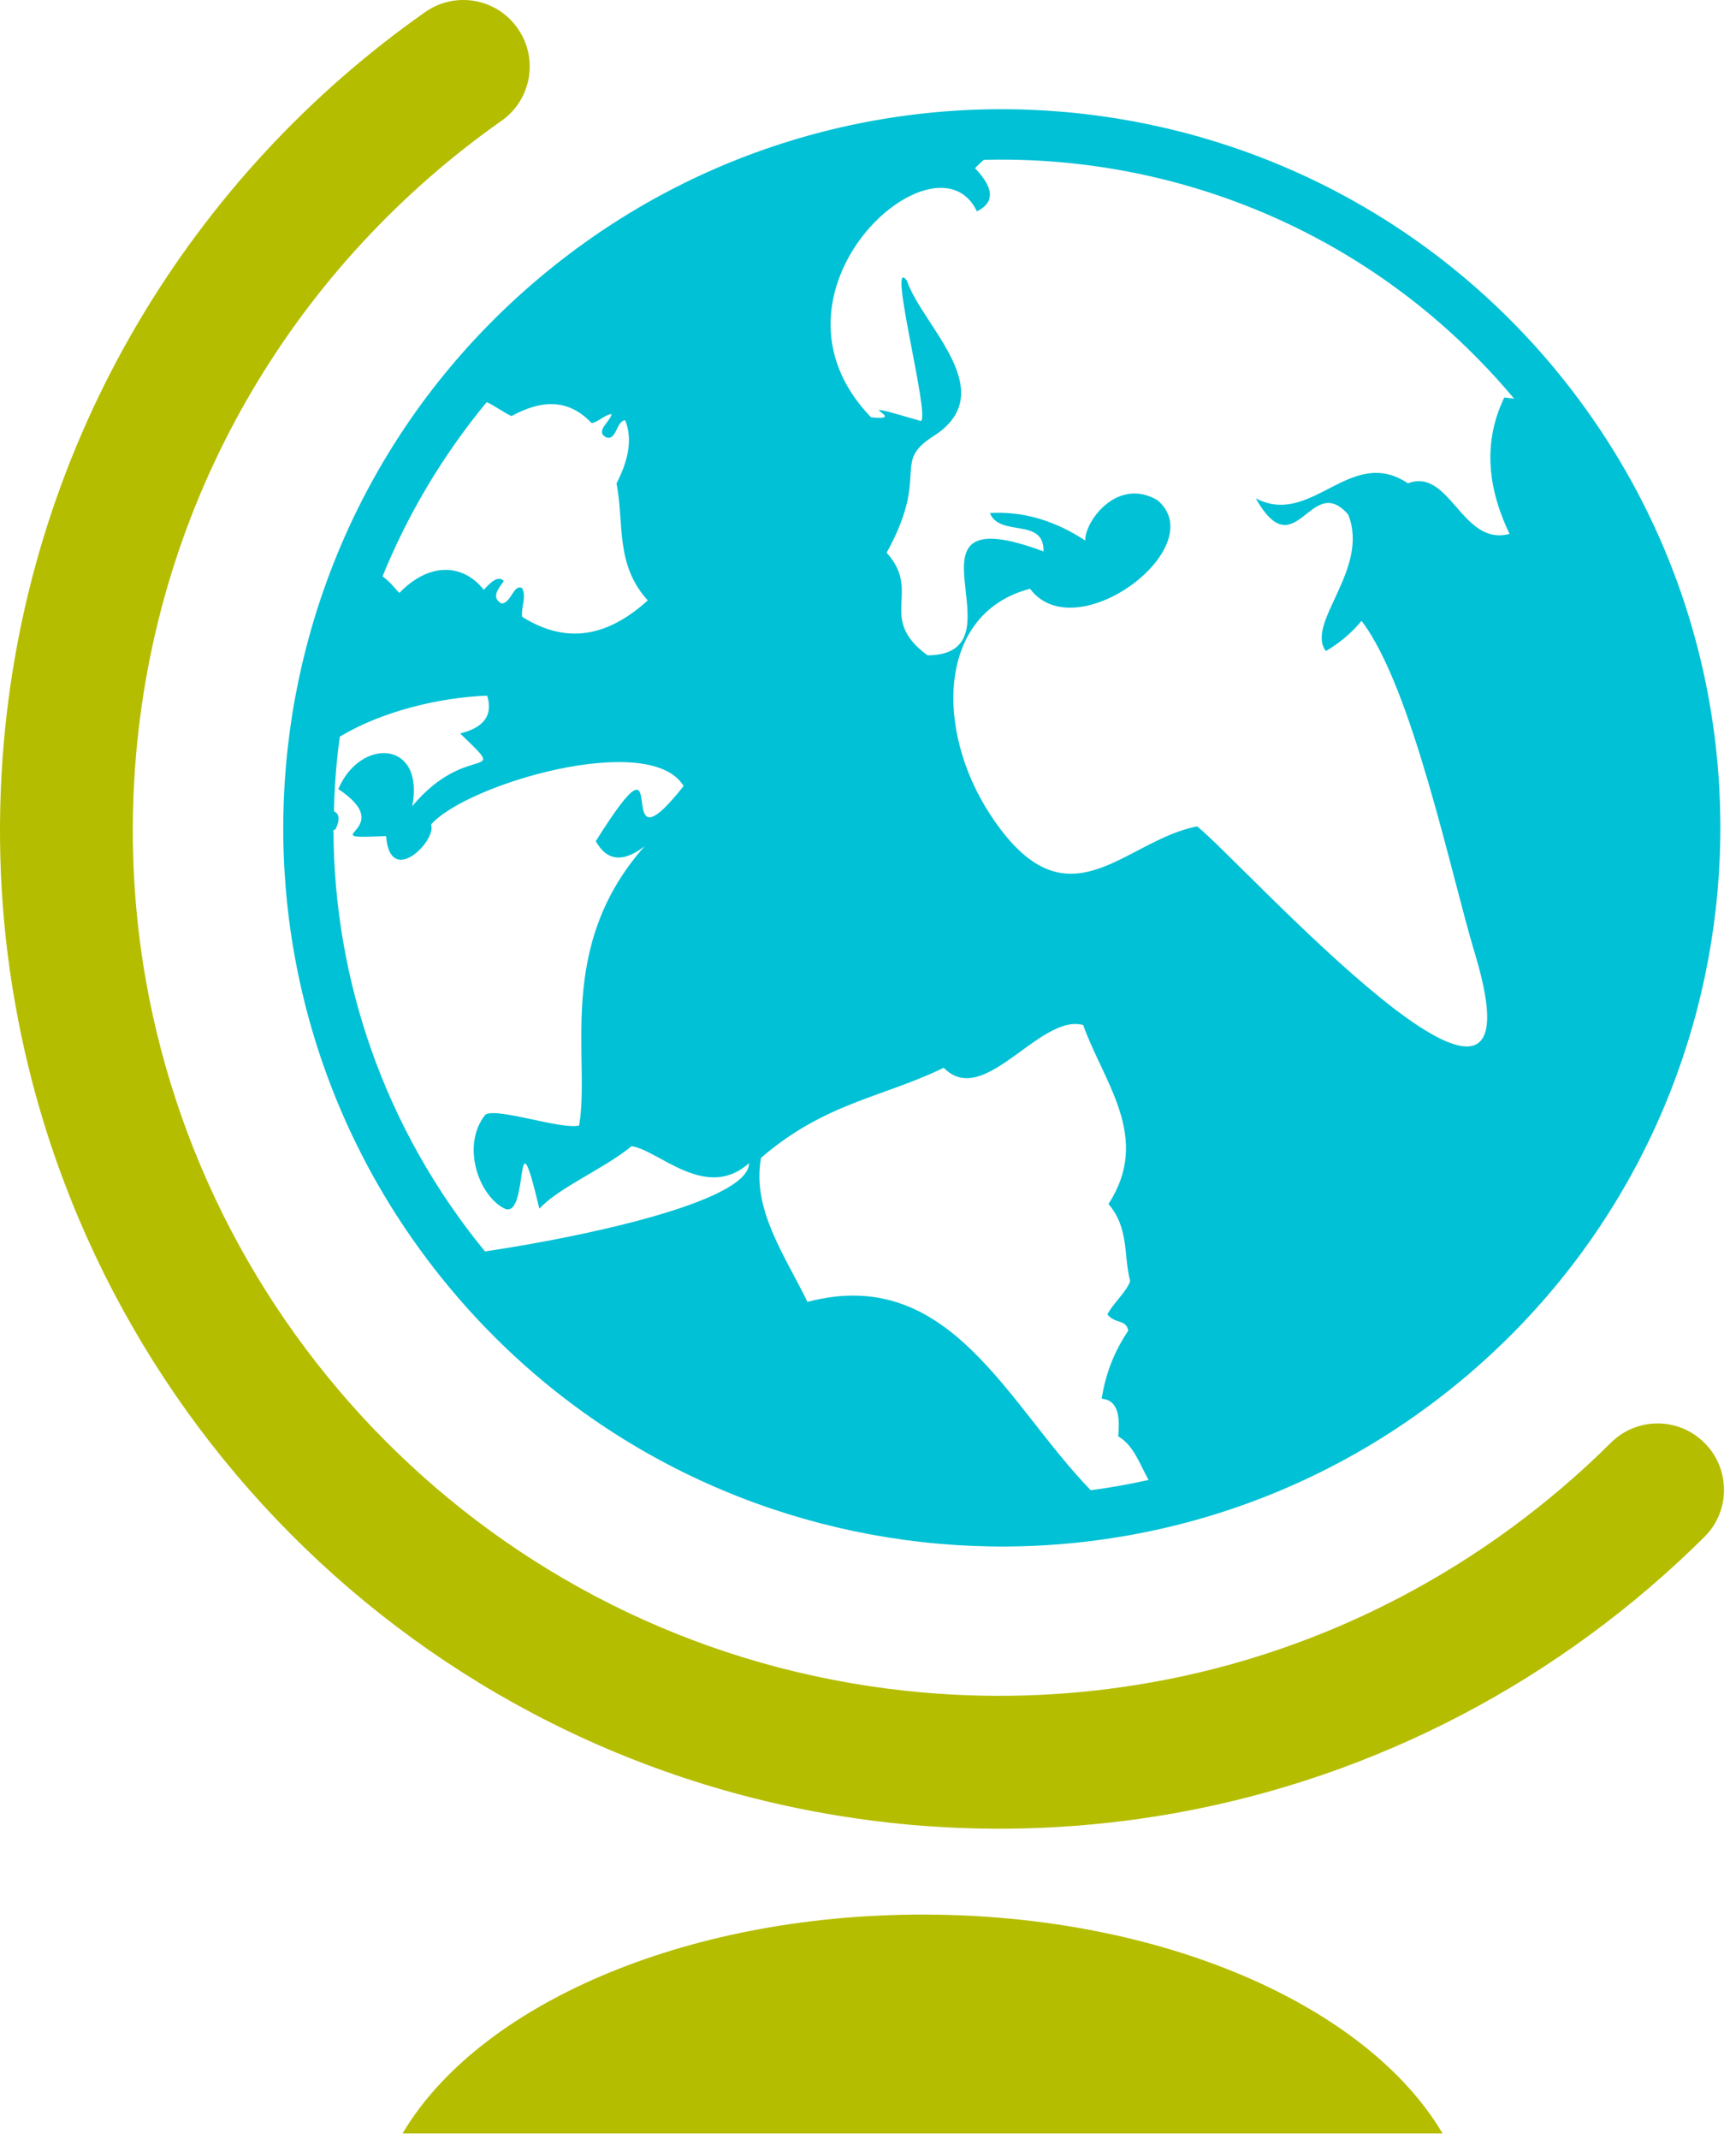
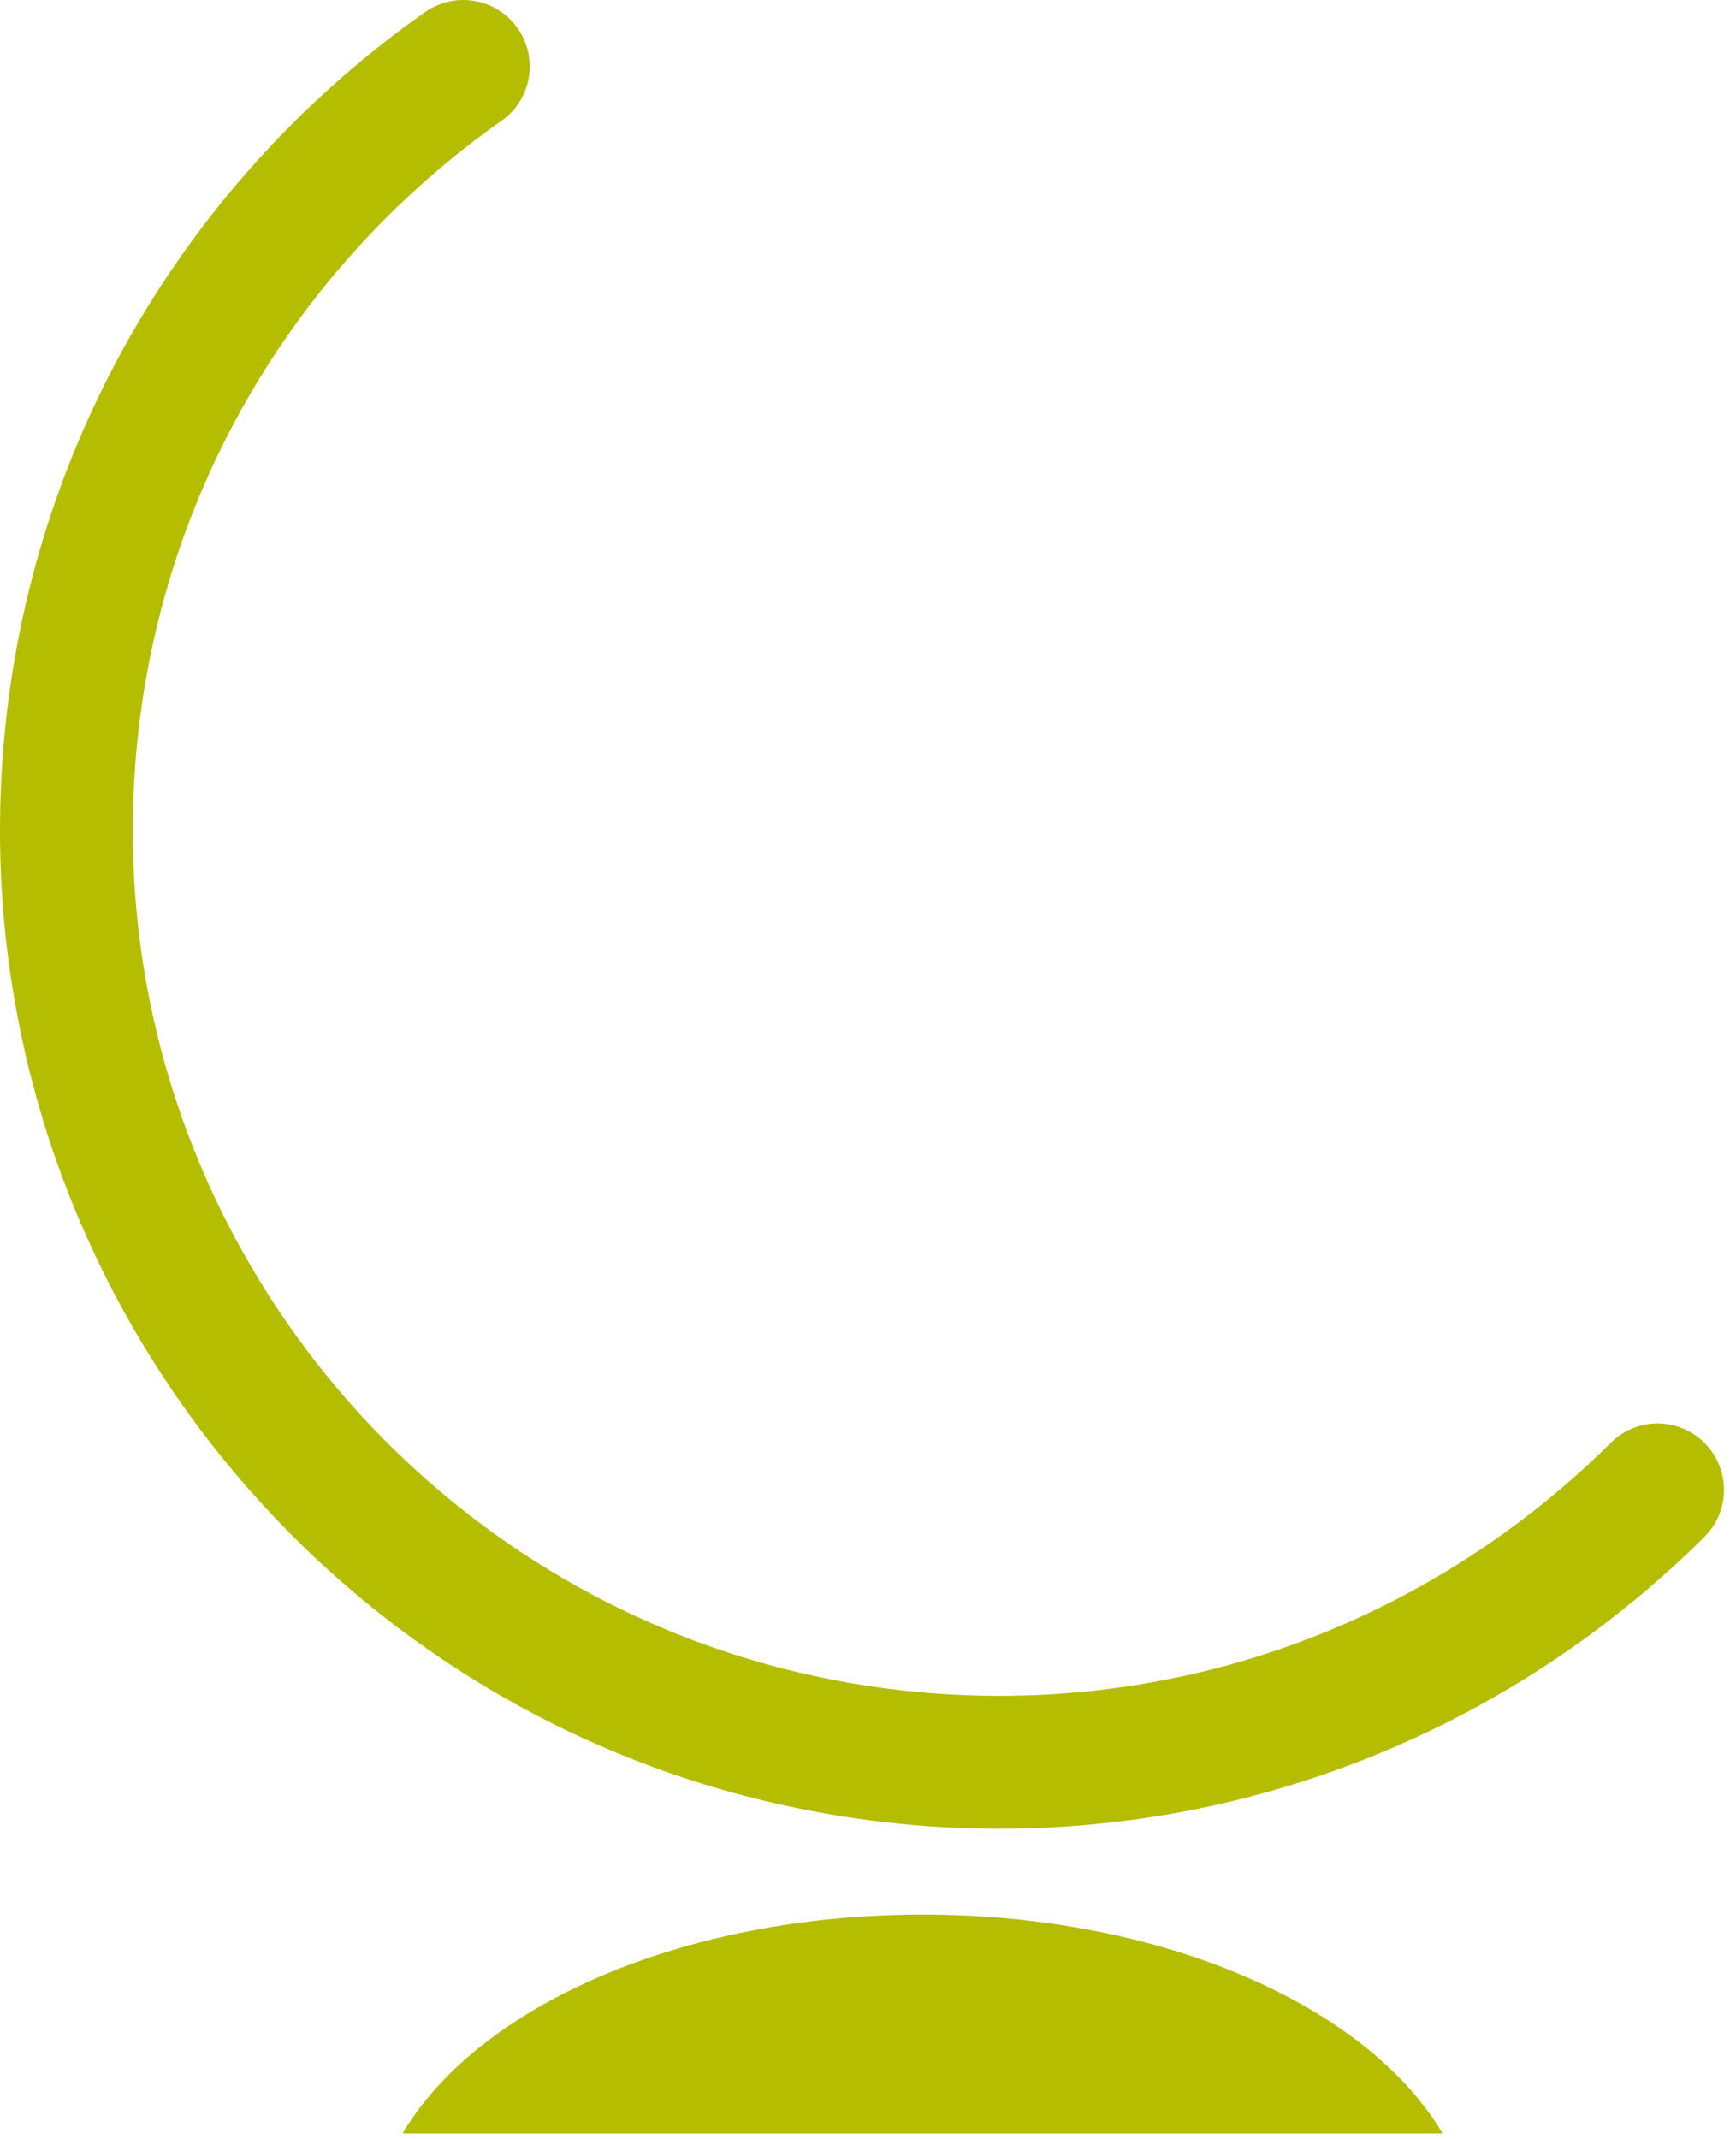
<svg xmlns="http://www.w3.org/2000/svg" xmlns:xlink="http://www.w3.org/1999/xlink" width="56px" height="69px" viewBox="0 0 56 69" version="1.1">
  <title>movilizaciones-icono</title>
  <desc>Created with Sketch.</desc>
  <defs>
    <polygon id="path-1" points="-9.03999098e-14 59.172 -9.03999098e-14 69 55.613 69 55.613 0.188 -9.03999098e-14 0.188 -9.03999098e-14 59.172 -0 0.188 55.613 0.188 55.613 59.172 -8.9885754e-14 59.172" />
  </defs>
  <g id="HOME" stroke="none" stroke-width="1" fill="none" fill-rule="evenodd">
    <g id="HOME-hover-repositorio" transform="translate(-484, -770)">
      <g id="movilizaciones-icono" transform="translate(484, 769)">
        <path d="M46.534,69.812 L12.986,69.812 C15.42,65.699 22.013,62.753 29.762,62.753 C37.508,62.753 44.101,65.699 46.534,69.812" id="Fill-1" fill="#B5BD00" />
        <g id="Group-5" transform="translate(0, 0.812)">
          <mask id="mask-2" fill="white">
            <use xlink:href="#path-1" />
          </mask>
          <g id="Clip-4" />
        </g>
-         <path d="M48.525,13.823 C47.874,15.173 47.933,16.638 48.696,18.22 C47.157,18.636 46.774,16.069 45.418,16.59 C43.557,15.344 42.316,18.021 40.508,17.074 C41.804,19.361 42.268,16.196 43.491,17.596 C44.195,19.364 42.098,21.098 42.77,22 C43.208,21.742 43.594,21.421 43.921,21.026 C45.56,23.164 46.821,29.259 47.575,31.748 C50.09,40.04 39.922,28.646 38.615,27.655 C36.22,28.12 34.428,31.049 31.959,27.298 C30.126,24.517 30.257,20.757 33.228,19.991 C34.708,21.966 39.116,18.636 37.338,17.134 C36.04,16.37 34.988,17.823 35.008,18.435 C34.012,17.78 32.987,17.485 31.931,17.547 C32.25,18.341 33.689,17.675 33.661,18.786 C28.621,16.906 33.165,22.104 29.923,22.139 C28.274,20.93 29.753,20.105 28.602,18.827 C30.013,16.268 28.742,15.938 30.11,15.068 C32.345,13.647 29.744,11.511 29.258,10.058 C28.593,9.131 30.021,14.466 29.703,14.579 C26.975,13.775 29.473,14.608 28.097,14.459 C24.18,10.406 30.214,5.062 31.513,7.817 C32.089,7.535 32.073,7.073 31.454,6.427 C31.53,6.34 31.626,6.253 31.732,6.156 C38.077,5.989 44.436,8.603 48.832,13.846 C48.838,13.849 48.843,13.855 48.848,13.861 C48.743,13.843 48.637,13.834 48.525,13.823 M36.456,42.318 C36.352,42.656 35.899,43.044 35.723,43.394 C35.965,43.71 36.332,43.544 36.395,43.921 C35.887,44.676 35.651,45.403 35.537,46.114 C36.146,46.167 36.108,46.85 36.072,47.33 C36.573,47.615 36.774,48.245 37.051,48.735 C36.435,48.872 35.813,48.985 35.185,49.066 C32.477,46.276 30.64,41.783 26.047,42.991 C25.309,41.476 24.245,39.999 24.55,38.345 C26.605,36.568 28.48,36.395 30.443,35.441 C31.743,36.773 33.536,33.68 34.941,34.062 C35.613,35.936 37.151,37.696 35.757,39.835 C36.427,40.608 36.24,41.492 36.456,42.318 M19.219,28.131 C19.576,28.776 20.101,28.83 20.795,28.295 C17.902,31.546 19.057,35.138 18.681,37.304 C18.105,37.445 16.041,36.712 15.656,36.953 C14.873,37.934 15.432,39.55 16.263,39.976 C17.1,40.396 16.57,36.51 17.399,39.985 C18.037,39.293 19.495,38.696 20.373,37.969 C21.241,38.088 22.771,39.761 24.162,38.517 C24.168,39.778 18.643,40.923 15.644,41.364 C12.38,37.381 10.772,32.571 10.757,27.777 C10.784,27.766 10.804,27.757 10.825,27.746 C10.984,27.408 10.934,27.241 10.772,27.166 C10.79,26.363 10.849,25.557 10.962,24.76 C12.311,23.947 14.165,23.495 15.715,23.438 C15.908,24.065 15.618,24.468 14.842,24.657 C16.515,26.264 15.084,24.858 13.298,27.004 C13.708,24.868 11.621,24.781 10.914,26.451 C12.936,27.794 9.925,28.082 12.455,27.967 C12.579,29.646 14.103,28.104 13.904,27.595 C15.049,26.286 20.967,24.554 22.053,26.353 C19.566,29.496 21.881,23.893 19.219,28.131 M15.7,13.97 C15.968,14.088 16.228,14.296 16.499,14.42 C17.424,13.917 18.306,13.823 19.084,14.646 C19.292,14.619 19.527,14.363 19.732,14.358 C19.676,14.608 19.191,14.908 19.546,15.103 C19.887,15.244 19.877,14.57 20.168,14.555 C20.423,15.196 20.248,15.885 19.888,16.593 C20.139,17.867 19.837,19.205 20.896,20.366 C19.417,21.704 18.087,21.675 16.842,20.894 C16.805,20.591 16.988,20.262 16.845,19.971 C16.564,19.821 16.493,20.459 16.175,20.465 C15.842,20.274 16.06,20.002 16.254,19.741 C16.074,19.553 15.842,19.762 15.606,20.026 C14.975,19.211 13.885,19.088 12.882,20.126 C12.62,19.848 12.62,19.807 12.34,19.588 C13.154,17.589 14.278,15.691 15.7,13.97 M50.075,12.801 C41.845,2.997 27.224,1.717 17.418,9.947 C7.612,18.174 6.33,32.792 14.562,42.603 C22.789,52.408 37.408,53.688 47.218,45.457 C57.021,37.23 58.3,22.612 50.075,12.801" id="Fill-6" fill="#00C1D5" />
        <path d="M29.423,59.862 C32.3,60.113 35.123,59.972 37.838,59.493 C44.425,58.329 50.376,55.148 54.983,50.57 C55.82,49.74 55.823,48.382 54.99,47.547 C54.159,46.705 52.802,46.699 51.963,47.536 C47.959,51.511 42.795,54.274 37.092,55.273 C34.739,55.688 32.294,55.809 29.796,55.592 C16.917,54.47 6.848,44.771 4.706,32.625 C4.291,30.273 4.173,27.822 4.391,25.323 C5.14,16.768 9.662,9.483 16.179,4.895 C17.146,4.215 17.379,2.879 16.696,1.912 C16.018,0.941 14.68,0.71 13.714,1.39 C6.215,6.661 0.987,15.096 0.123,24.946 C-0.126,27.822 0.005,30.651 0.489,33.368 C2.956,47.392 14.571,58.553 29.423,59.862" id="Fill-3" fill="#B5BD00" />
      </g>
    </g>
  </g>
</svg>